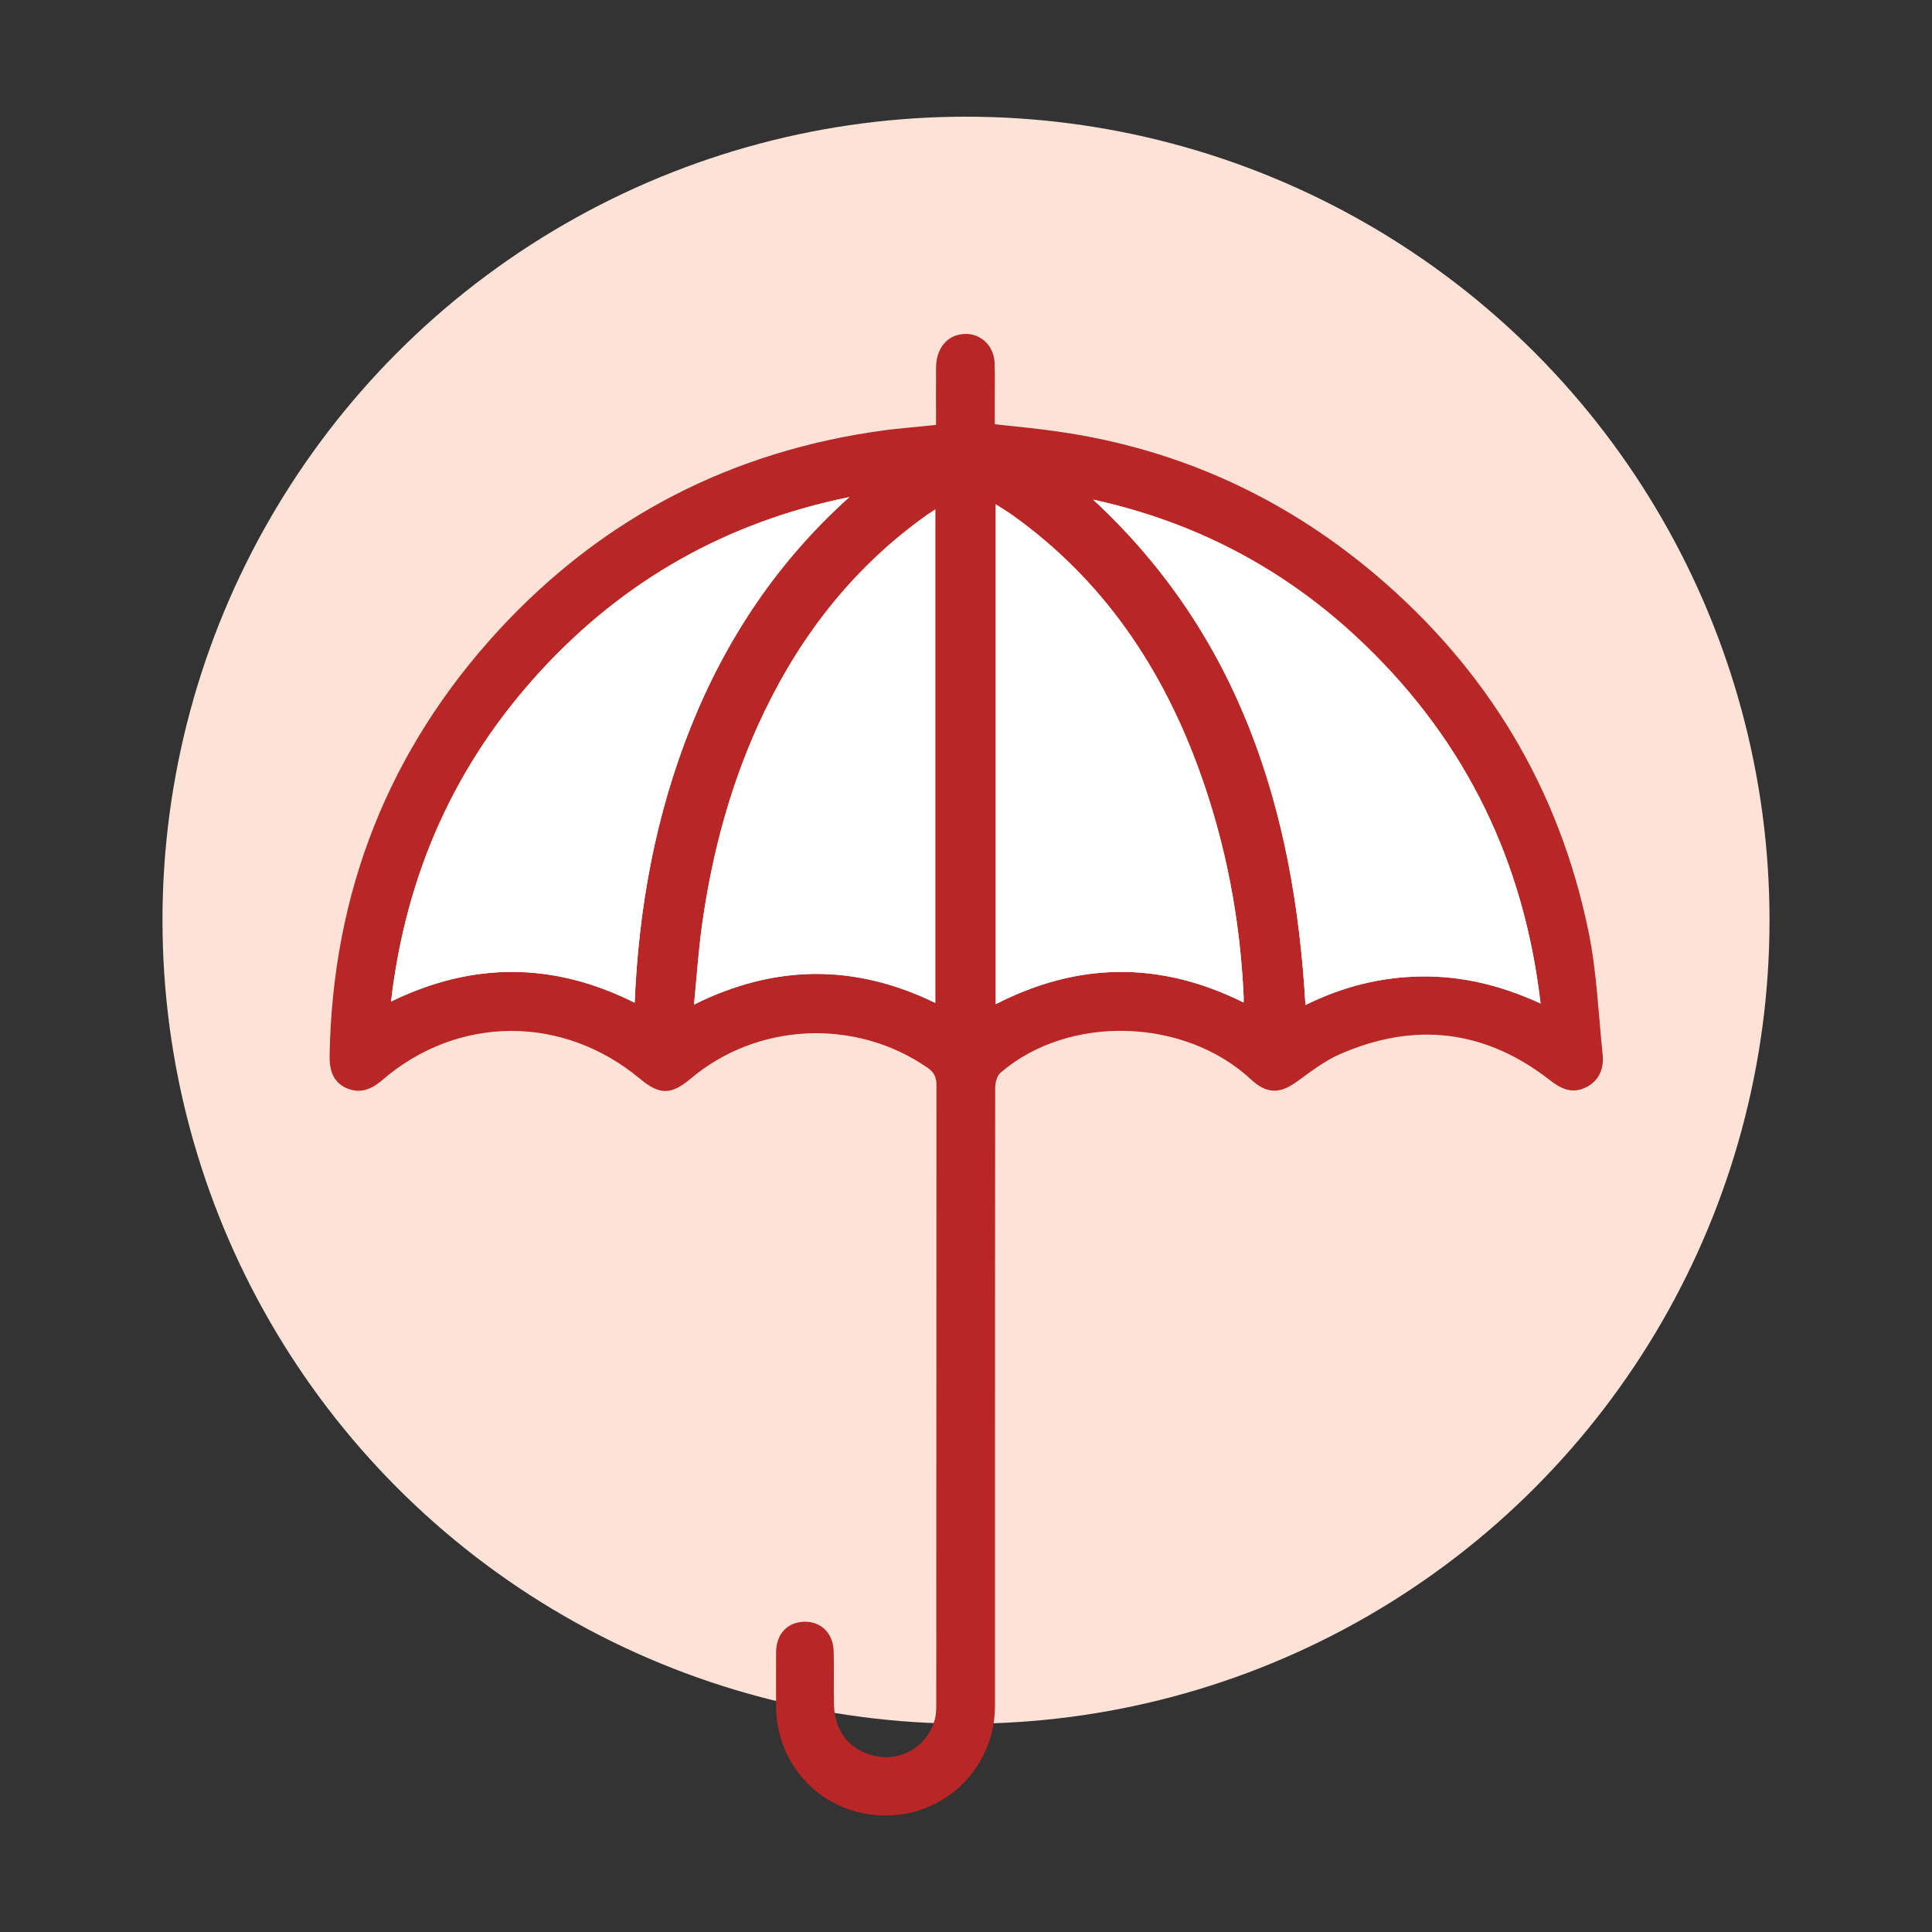
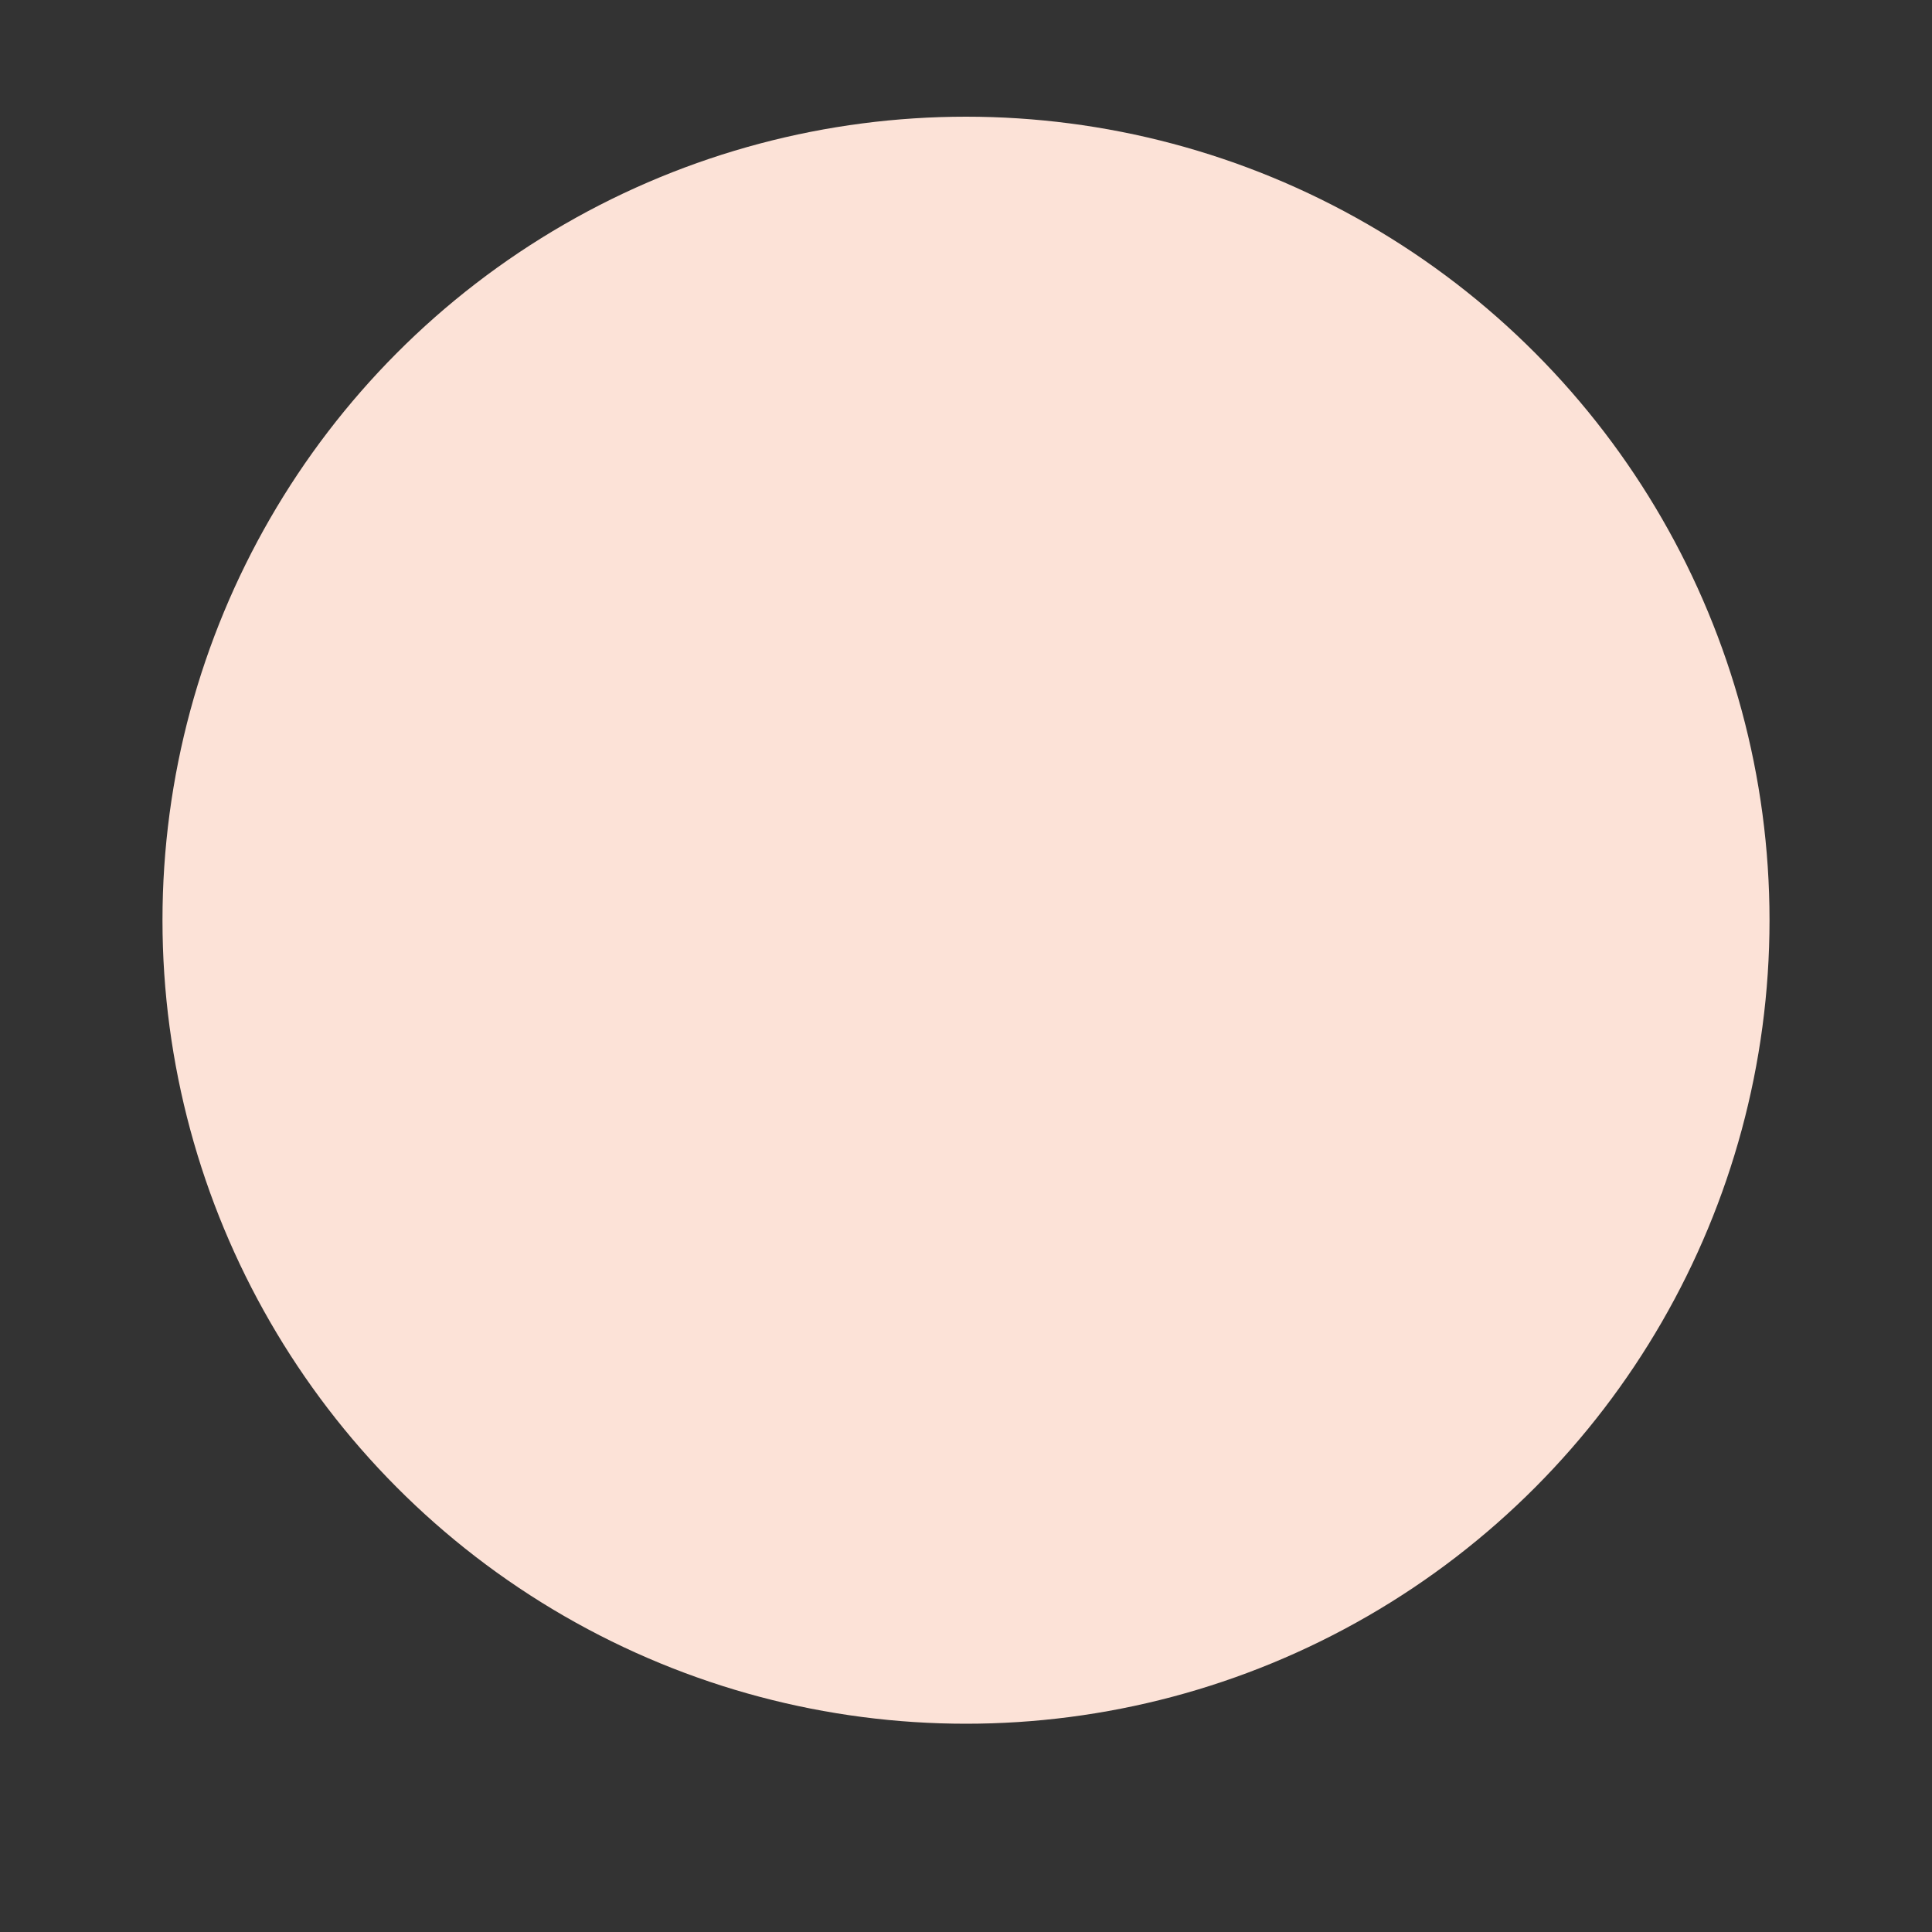
<svg xmlns="http://www.w3.org/2000/svg" version="1.1" id="Layer_1" x="0px" y="0px" viewBox="0 0 100 100" style="enable-background:new 0 0 100 100;" xml:space="preserve">
  <rect x="0" y="0" width="100" height="100" fill="#333333" stroke="none" />
  <style type="text/css">
	.st0{fill:#FCE2D7;}
	.st1{fill:#B82726;}
	.st2{fill:#FFFFFF;}
</style>
  <g>
    <circle class="st0" cx="50" cy="47.63" r="41.59" />
    <g>
-       <path class="st1" d="M48.45,21.99c0-1.01-0.01-1.99,0-2.98c0.01-0.8,0.39-1.41,0.99-1.63c1-0.36,1.99,0.31,2.04,1.39    c0.02,0.53,0.01,1.07,0.01,1.6c0,0.51,0,1.02,0,1.59c0.92,0.1,1.81,0.18,2.7,0.3c6.4,0.81,12.08,3.32,17,7.48    c5.79,4.9,9.52,11.08,11.04,18.52c0.42,2.06,0.5,4.19,0.72,6.29c0.08,0.75-0.16,1.39-0.88,1.74c-0.71,0.34-1.29,0.06-1.86-0.39    c-3.35-2.61-7-3.03-10.87-1.33c-0.8,0.35-1.51,0.91-2.22,1.42c-0.88,0.64-1.56,0.63-2.36-0.11c-3.44-3.21-9.44-3.39-12.97-0.36    c-0.19,0.16-0.28,0.53-0.28,0.81c-0.01,8.39-0.01,16.78-0.01,25.17c0,2.26,0,4.52,0,6.79c0,3.16-2.52,5.68-5.67,5.68    c-3.17,0-5.66-2.5-5.66-5.68c0-0.93-0.01-1.85,0-2.78c0.01-0.94,0.59-1.55,1.46-1.57c0.86-0.02,1.49,0.59,1.52,1.51    c0.03,0.95-0.01,1.89,0.02,2.84c0.04,1.43,0.96,2.45,2.35,2.64c1.26,0.17,2.45-0.59,2.84-1.84c0.08-0.25,0.1-0.52,0.1-0.79    c0.01-10.71,0-21.43,0.01-32.14c0-0.42-0.13-0.67-0.47-0.9c-3.72-2.57-8.8-2.34-12.25,0.57c-1.01,0.85-1.61,0.85-2.61,0.02    c-3.99-3.34-9.44-3.32-13.36,0.06c-0.56,0.48-1.15,0.72-1.85,0.41c-0.72-0.33-0.88-0.96-0.87-1.69    c0.15-8.44,3.05-15.82,8.76-22.02c5.39-5.84,12.08-9.28,19.97-10.34c0.43-0.06,0.86-0.09,1.29-0.14    C47.49,22.09,47.92,22.05,48.45,21.99z M43.96,25.73c-6.31,1.28-11.64,4.28-15.97,8.99c-4.43,4.82-6.98,10.5-7.75,17.12    c4.27-2.08,8.44-2.03,12.61,0.06c0.21-4.98,1.09-9.72,2.9-14.26C37.58,33.06,40.26,29.06,43.96,25.73z M56.58,25.86    c7.61,7.05,10.41,16.1,10.99,26.16c1.92-0.95,3.91-1.45,6.01-1.48c2.13-0.03,4.13,0.47,6.16,1.4c-0.86-7.33-3.84-13.48-9.05-18.52    C66.72,29.57,62.01,27.04,56.58,25.86z M64.37,51.89c0-0.16,0-0.24,0-0.32c-0.18-3.97-0.91-7.83-2.25-11.56    c-1.94-5.41-5.02-10-9.76-13.37c-0.24-0.17-0.5-0.33-0.82-0.53c0,8.67,0,17.23,0,25.87C55.81,49.79,60.05,49.74,64.37,51.89z     M48.41,26.37c-0.2,0.13-0.3,0.19-0.4,0.26c-3.71,2.63-6.44,6.07-8.41,10.14c-1.71,3.52-2.72,7.26-3.26,11.12    c-0.18,1.31-0.27,2.64-0.41,4.1c4.22-2.1,8.35-2.1,12.48-0.08C48.41,43.37,48.41,34.92,48.41,26.37z" />
-       <path class="st2" d="M43.96,25.73c-3.7,3.32-6.38,7.33-8.21,11.91c-1.81,4.54-2.69,9.29-2.9,14.26    c-4.18-2.09-8.34-2.14-12.61-0.06c0.77-6.62,3.32-12.31,7.75-17.12C32.32,30.01,37.65,27.01,43.96,25.73z" />
-       <path class="st2" d="M56.58,25.86c5.43,1.19,10.14,3.71,14.11,7.56c5.21,5.04,8.2,11.19,9.05,18.52c-2.03-0.93-4.04-1.42-6.16-1.4    c-2.11,0.03-4.09,0.53-6.01,1.48C67,41.96,64.19,32.91,56.58,25.86z" />
-       <path class="st2" d="M64.37,51.89c-4.33-2.15-8.56-2.1-12.83,0.08c0-8.64,0-17.2,0-25.87c0.32,0.21,0.58,0.36,0.82,0.53    c4.74,3.37,7.82,7.96,9.76,13.37c1.34,3.74,2.07,7.6,2.25,11.56C64.38,51.65,64.37,51.73,64.37,51.89z" />
-       <path class="st2" d="M48.41,26.37c0,8.55,0,16.99,0,25.54C44.27,49.9,40.14,49.9,35.92,52c0.14-1.46,0.23-2.79,0.41-4.1    c0.54-3.86,1.55-7.59,3.26-11.12c1.97-4.07,4.7-7.51,8.41-10.14C48.1,26.57,48.21,26.51,48.41,26.37z" />
-     </g>
+       </g>
  </g>
</svg>